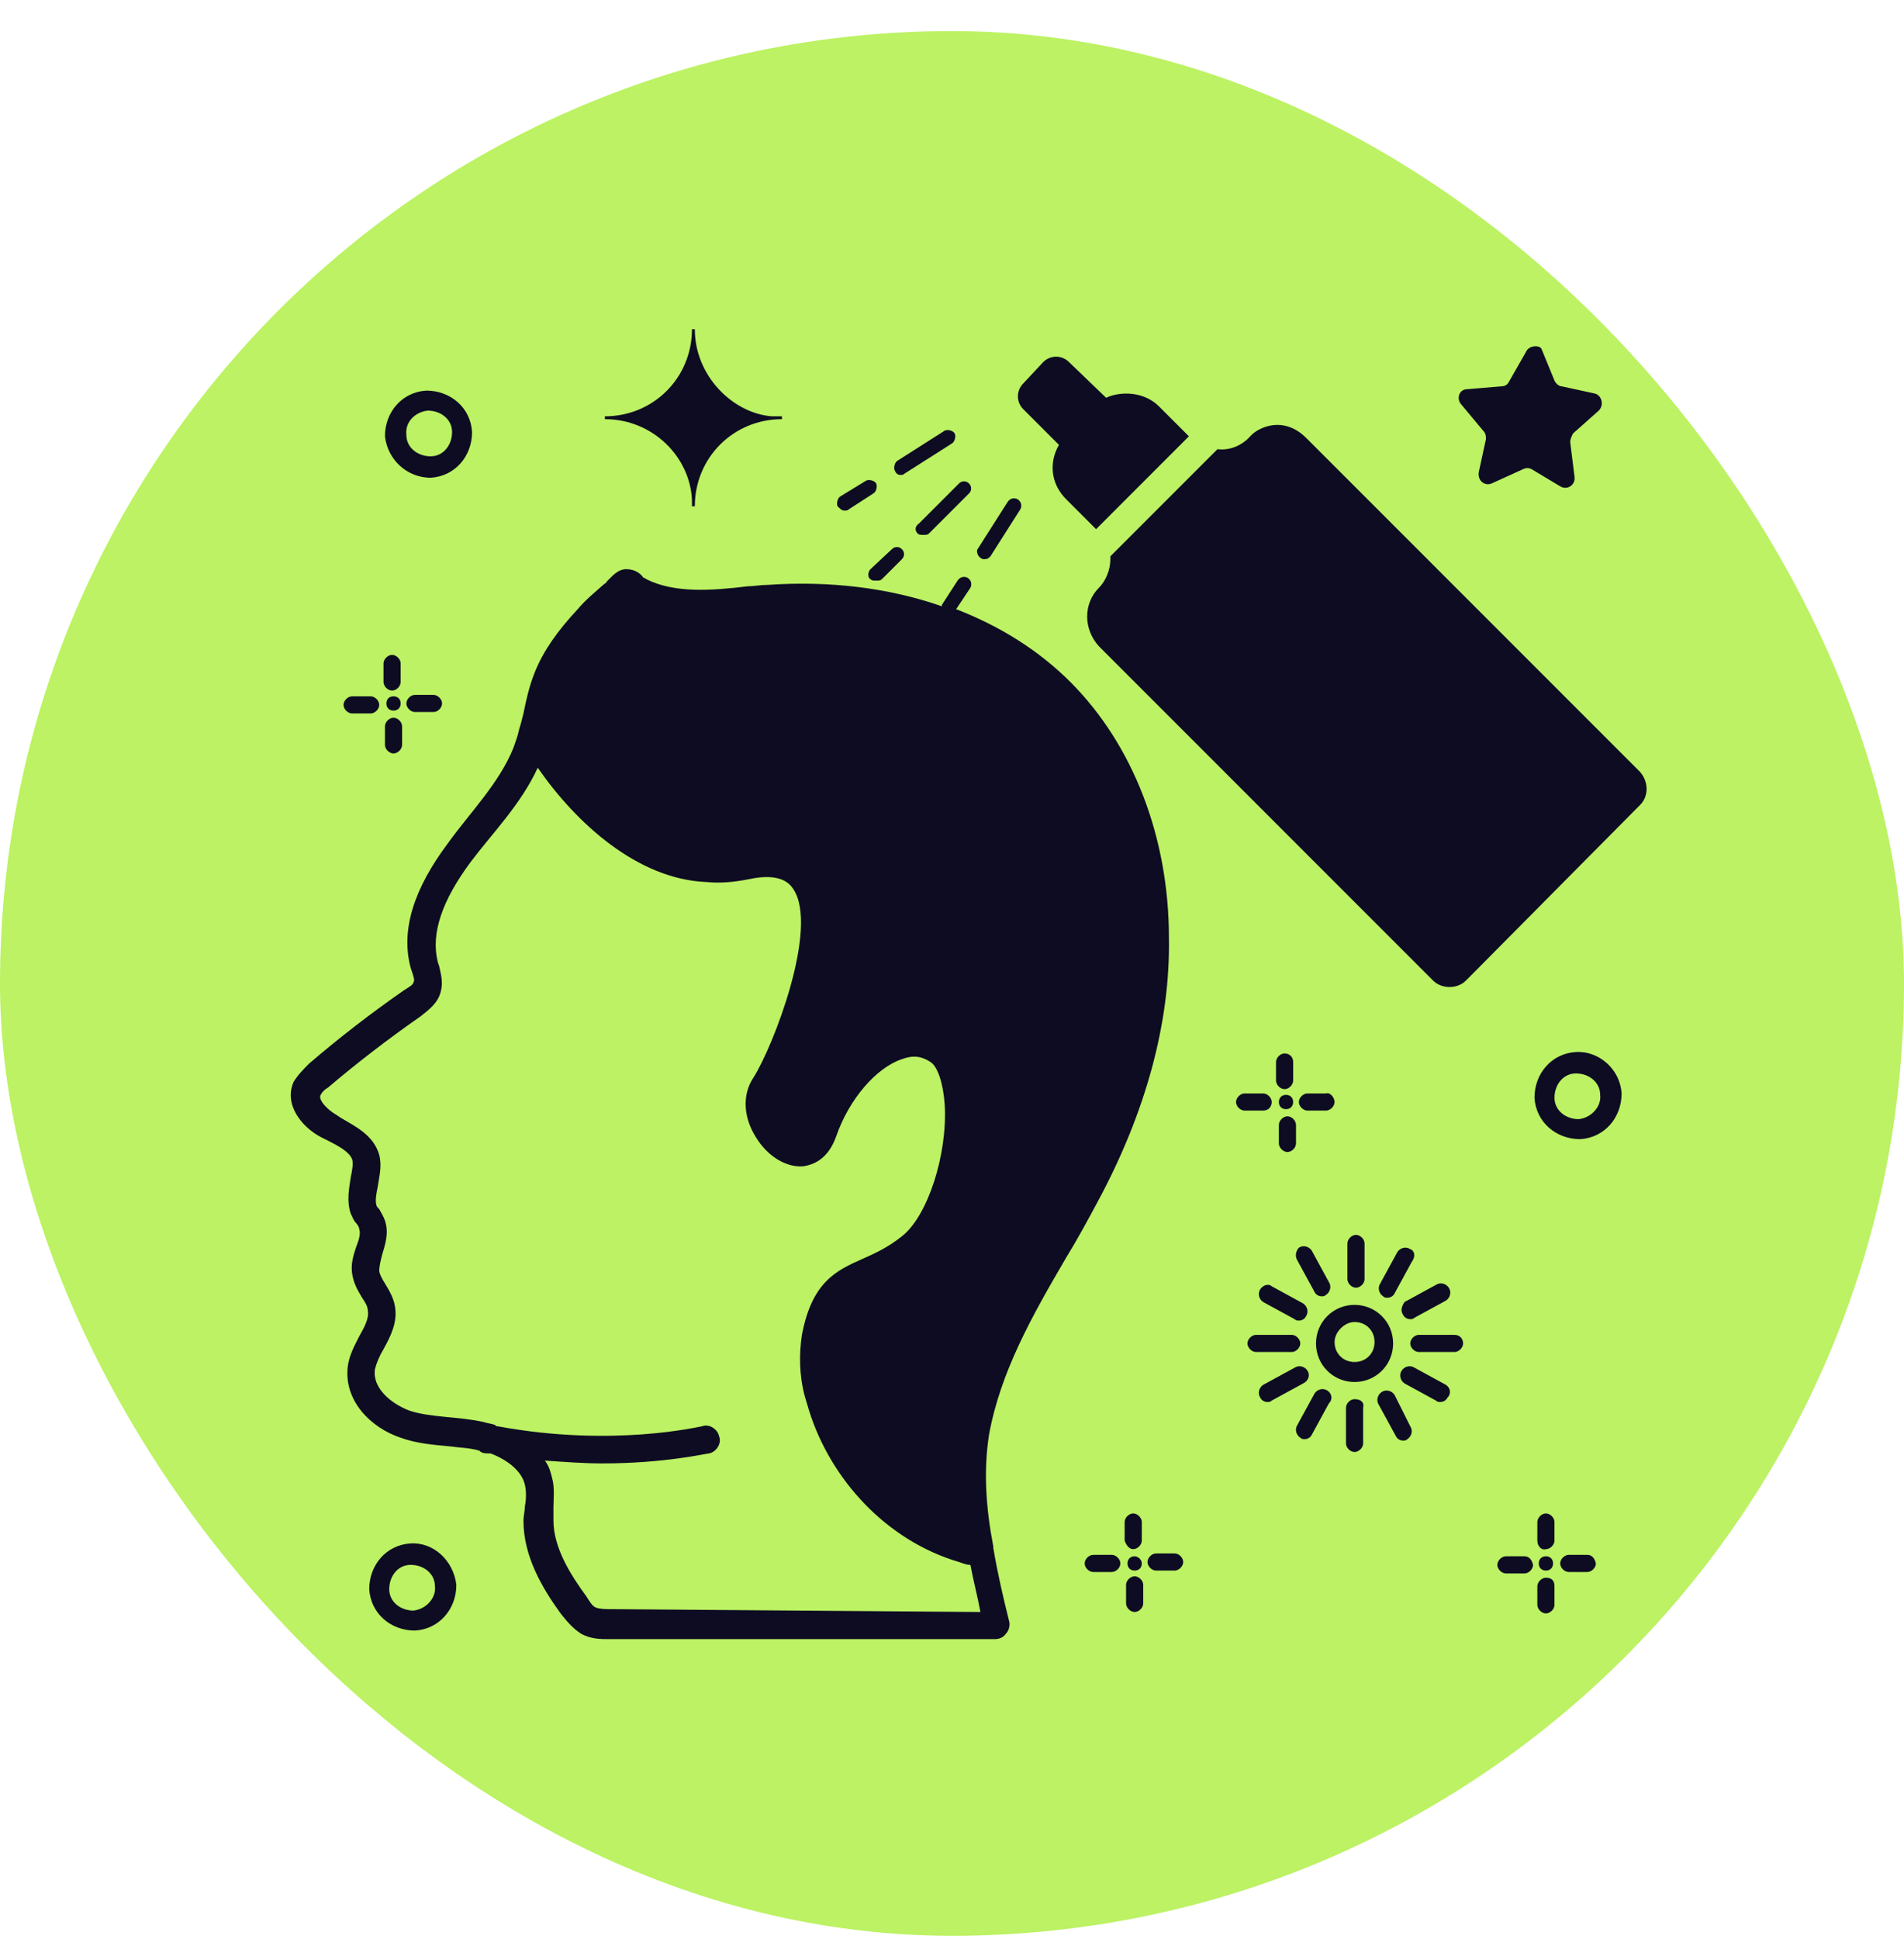
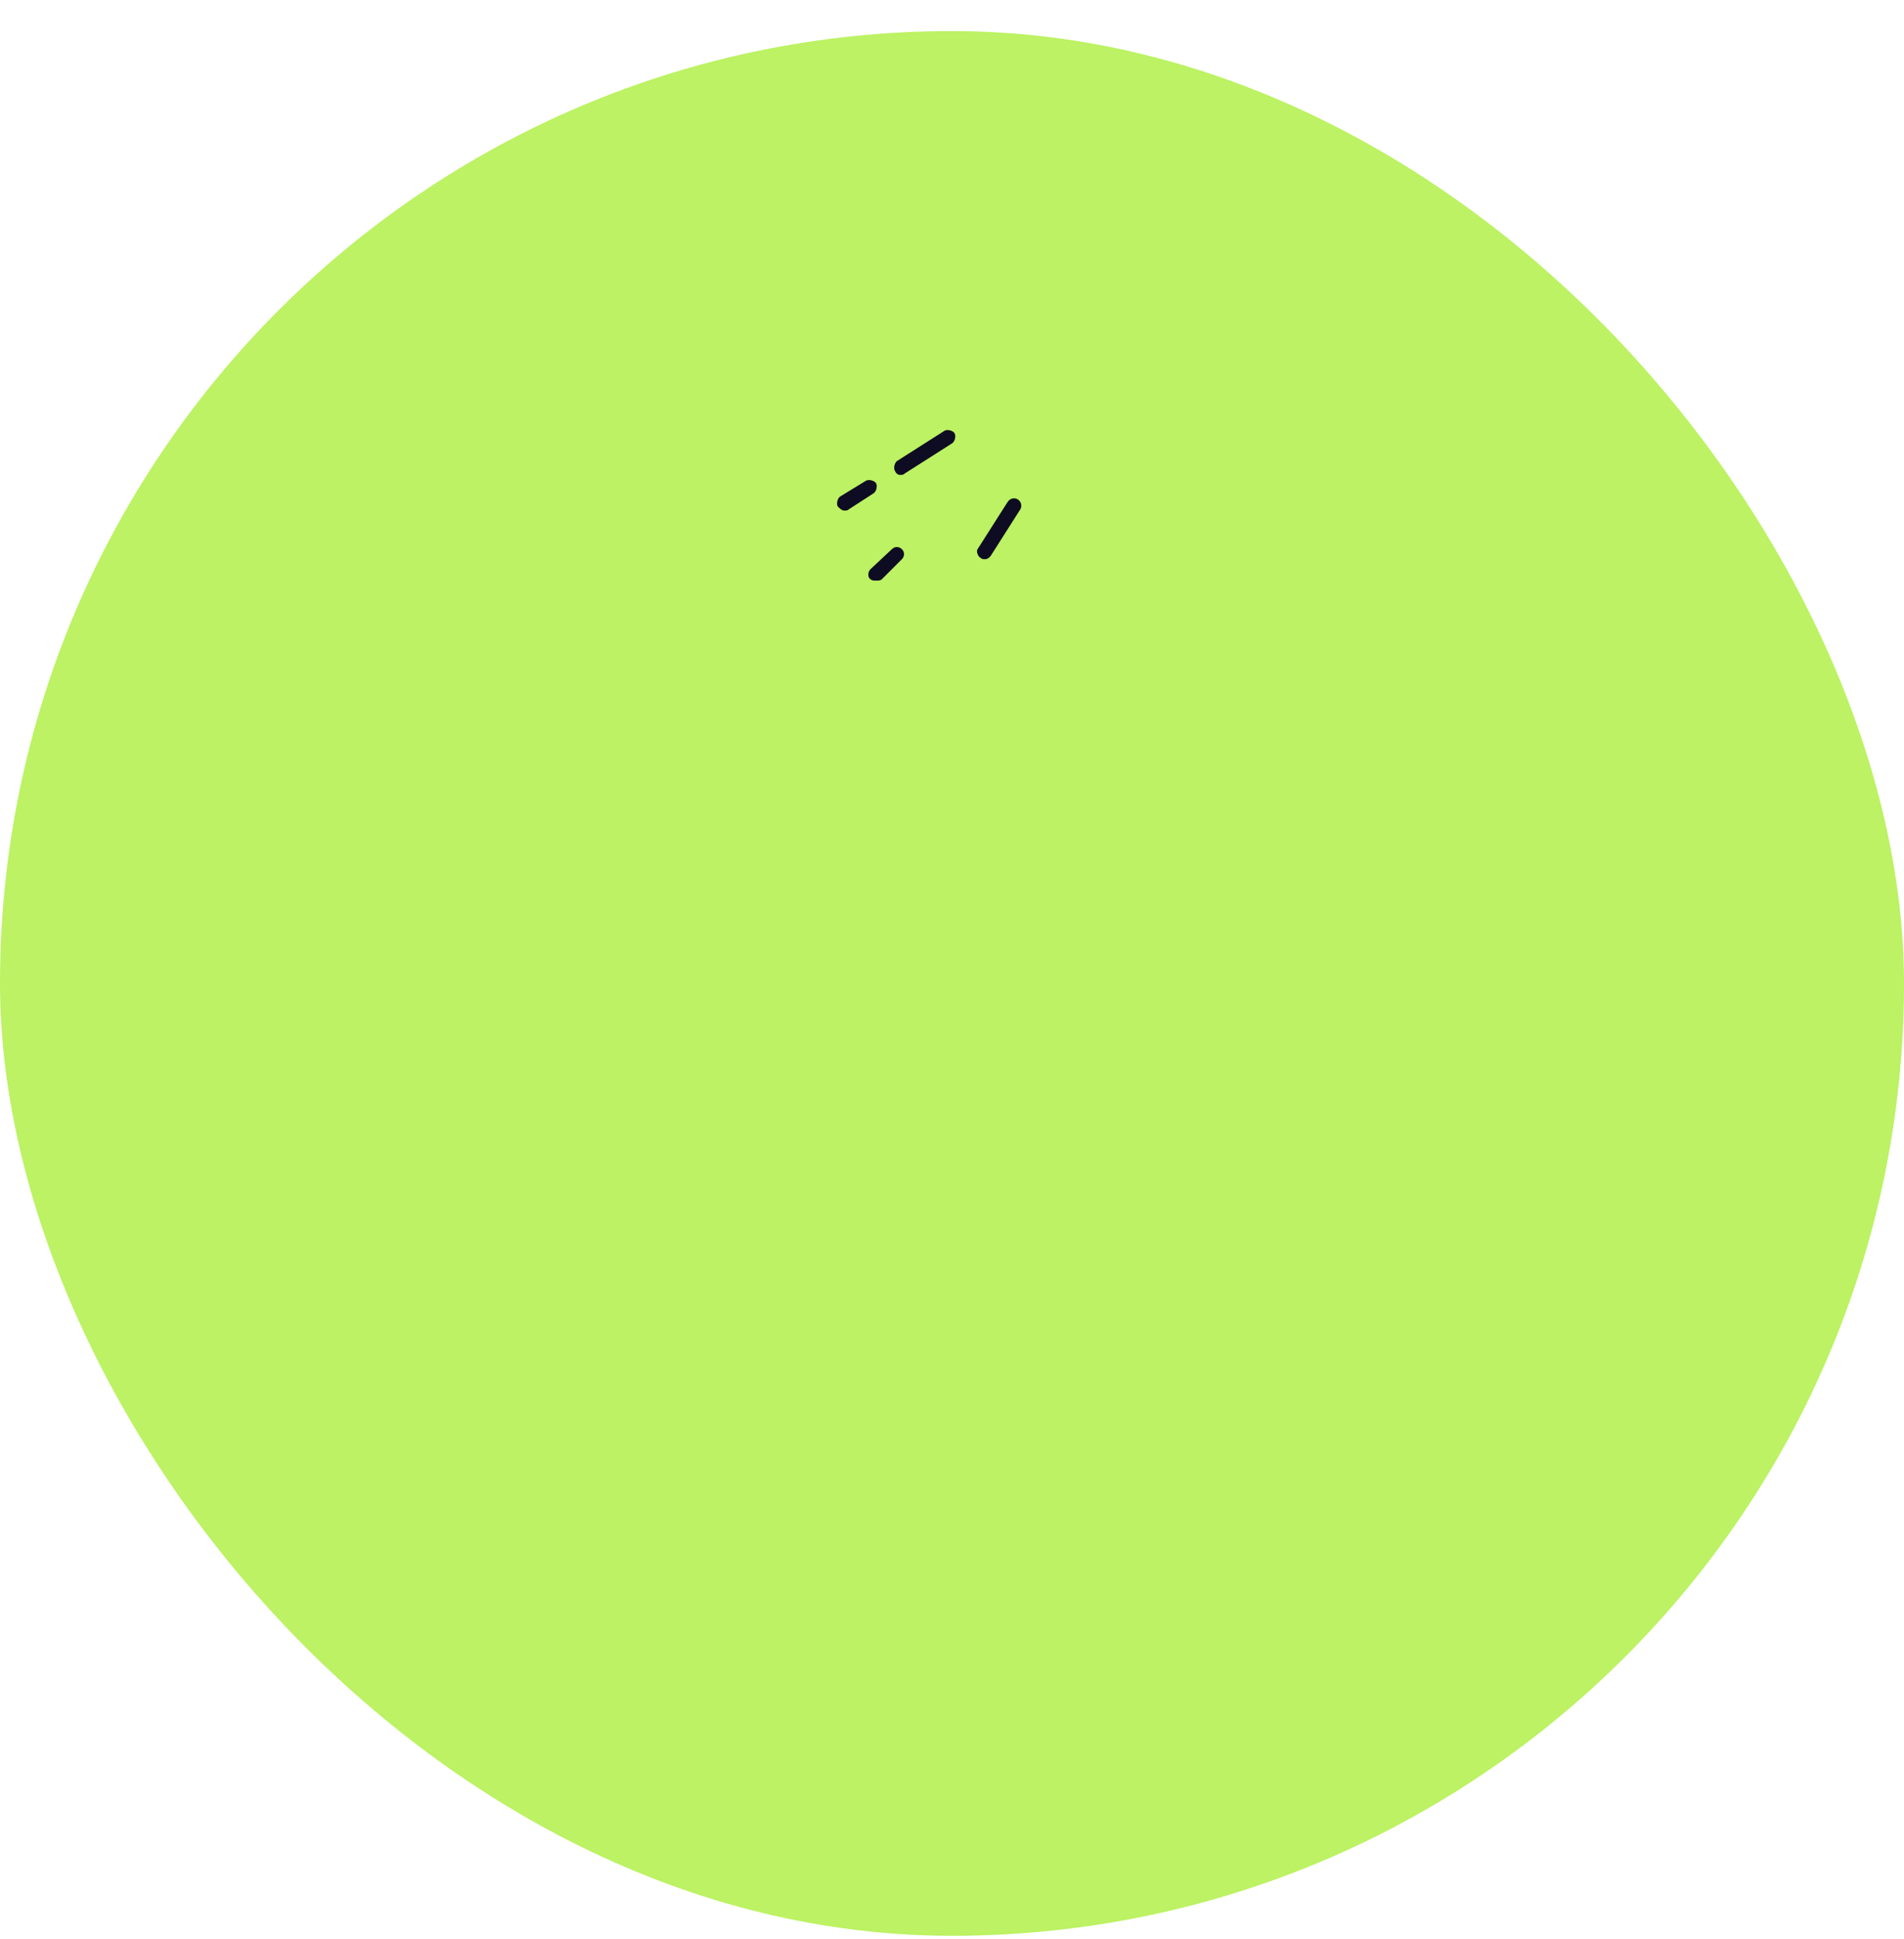
<svg xmlns="http://www.w3.org/2000/svg" width="56" height="57" viewBox="0 0 56 57" fill="none">
  <rect y="0.914" width="56" height="56" rx="28" fill="#BCF263" />
-   <path d="M40.134 37.608V36.558C40.134 36.432 40.008 36.306 39.882 36.306C39.756 36.306 39.63 36.432 39.63 36.558V37.608C39.63 37.734 39.756 37.86 39.882 37.86C40.008 37.86 40.134 37.734 40.134 37.608ZM38.16 37.062L38.664 37.986C38.706 38.07 38.79 38.112 38.874 38.112C38.916 38.112 38.958 38.112 39 38.07C39.126 37.986 39.168 37.818 39.084 37.692L38.58 36.768C38.496 36.642 38.328 36.6 38.202 36.684C38.118 36.768 38.076 36.936 38.16 37.062ZM37.068 37.902C36.984 38.028 37.026 38.196 37.152 38.28L38.076 38.784C38.118 38.826 38.16 38.826 38.202 38.826C38.286 38.826 38.37 38.784 38.412 38.7C38.496 38.574 38.454 38.406 38.328 38.322L37.404 37.818C37.32 37.734 37.152 37.776 37.068 37.902ZM38.244 39.498C38.244 39.372 38.118 39.246 37.992 39.246H36.942C36.816 39.246 36.69 39.372 36.69 39.498C36.69 39.624 36.816 39.75 36.942 39.75H37.992C38.118 39.75 38.244 39.624 38.244 39.498ZM38.454 40.296C38.37 40.17 38.202 40.128 38.076 40.212L37.152 40.716C37.026 40.8 36.984 40.968 37.068 41.094C37.11 41.178 37.194 41.22 37.278 41.22C37.32 41.22 37.362 41.22 37.404 41.178L38.328 40.674C38.496 40.59 38.538 40.422 38.454 40.296ZM39.042 40.884C38.916 40.8 38.748 40.842 38.664 40.968L38.16 41.892C38.076 42.018 38.118 42.186 38.244 42.27C38.286 42.312 38.328 42.312 38.37 42.312C38.454 42.312 38.538 42.27 38.58 42.186L39.084 41.262C39.21 41.136 39.168 40.968 39.042 40.884ZM39.84 41.136C39.714 41.136 39.588 41.262 39.588 41.388V42.438C39.588 42.564 39.714 42.69 39.84 42.69C39.966 42.69 40.092 42.564 40.092 42.438V41.388C40.134 41.22 40.008 41.136 39.84 41.136ZM41.016 41.01C40.932 40.884 40.764 40.842 40.638 40.926C40.512 41.01 40.47 41.178 40.554 41.304L41.058 42.228C41.1 42.312 41.184 42.354 41.268 42.354C41.31 42.354 41.352 42.354 41.394 42.312C41.52 42.228 41.562 42.06 41.478 41.934L41.016 41.01ZM42.528 40.716L41.604 40.212C41.478 40.128 41.31 40.17 41.226 40.296C41.142 40.422 41.184 40.59 41.31 40.674L42.234 41.178C42.276 41.22 42.318 41.22 42.36 41.22C42.444 41.22 42.528 41.178 42.57 41.094C42.696 40.968 42.654 40.8 42.528 40.716ZM42.78 39.246H41.73C41.604 39.246 41.478 39.372 41.478 39.498C41.478 39.624 41.604 39.75 41.73 39.75H42.78C42.906 39.75 43.032 39.624 43.032 39.498C43.032 39.372 42.948 39.246 42.78 39.246ZM41.268 38.658C41.31 38.742 41.394 38.784 41.478 38.784C41.52 38.784 41.562 38.784 41.604 38.742L42.528 38.238C42.654 38.154 42.696 37.986 42.612 37.86C42.528 37.734 42.36 37.692 42.234 37.776L41.31 38.28C41.226 38.406 41.184 38.532 41.268 38.658ZM41.478 36.726C41.352 36.642 41.184 36.684 41.1 36.81L40.596 37.734C40.512 37.86 40.554 38.028 40.68 38.112C40.722 38.154 40.764 38.154 40.806 38.154C40.89 38.154 40.974 38.112 41.016 38.028L41.52 37.104C41.646 36.936 41.604 36.768 41.478 36.726ZM12.666 14.046C13.38 14.004 13.884 13.416 13.884 12.702C13.842 11.988 13.254 11.484 12.54 11.484C11.826 11.526 11.322 12.114 11.322 12.828C11.406 13.542 11.994 14.046 12.666 14.046ZM12.582 12.072C12.96 12.072 13.296 12.324 13.296 12.702C13.296 13.08 13.044 13.416 12.666 13.416C12.288 13.416 11.952 13.164 11.952 12.786C11.91 12.408 12.204 12.114 12.582 12.072ZM46.35 30.93C45.636 30.972 45.132 31.56 45.132 32.274C45.174 32.988 45.762 33.492 46.476 33.492C47.19 33.45 47.694 32.862 47.694 32.148C47.652 31.434 47.022 30.888 46.35 30.93ZM46.434 32.904C46.056 32.904 45.72 32.652 45.72 32.274C45.72 31.896 45.972 31.56 46.35 31.56C46.728 31.56 47.064 31.812 47.064 32.19C47.106 32.526 46.812 32.862 46.434 32.904ZM12.078 45.378C11.364 45.42 10.86 46.008 10.86 46.722C10.902 47.436 11.49 47.94 12.204 47.94C12.918 47.898 13.422 47.31 13.422 46.596C13.338 45.882 12.75 45.336 12.078 45.378ZM12.162 47.352C11.784 47.352 11.448 47.1 11.448 46.722C11.448 46.344 11.7 46.008 12.078 46.008C12.456 46.008 12.792 46.26 12.792 46.638C12.834 46.974 12.54 47.31 12.162 47.352ZM38.706 39.498C38.706 40.128 39.21 40.632 39.84 40.632C40.47 40.632 40.974 40.128 40.974 39.498C40.974 38.868 40.47 38.364 39.84 38.364C39.21 38.364 38.706 38.868 38.706 39.498ZM39.84 38.868C40.176 38.868 40.428 39.12 40.428 39.456C40.428 39.792 40.176 40.044 39.84 40.044C39.504 40.044 39.252 39.792 39.252 39.456C39.252 39.162 39.546 38.868 39.84 38.868ZM37.782 30.972C37.656 30.972 37.53 31.098 37.53 31.224V31.77C37.53 31.896 37.656 32.022 37.782 32.022C37.908 32.022 38.034 31.896 38.034 31.77V31.224C38.034 31.056 37.908 30.972 37.782 30.972ZM37.614 33.618C37.614 33.744 37.74 33.87 37.866 33.87C37.992 33.87 38.118 33.744 38.118 33.618V33.072C38.118 32.946 37.992 32.82 37.866 32.82C37.74 32.82 37.614 32.946 37.614 33.072V33.618ZM39 32.148H38.454C38.328 32.148 38.202 32.274 38.202 32.4C38.202 32.526 38.328 32.652 38.454 32.652H39C39.126 32.652 39.252 32.526 39.252 32.4C39.252 32.274 39.126 32.106 39 32.148ZM37.404 32.4C37.404 32.274 37.278 32.148 37.152 32.148H36.606C36.48 32.148 36.354 32.274 36.354 32.4C36.354 32.526 36.48 32.652 36.606 32.652H37.152C37.32 32.652 37.404 32.526 37.404 32.4ZM37.824 32.61C37.95 32.61 38.034 32.526 38.034 32.4C38.034 32.274 37.95 32.19 37.824 32.19C37.698 32.19 37.614 32.274 37.614 32.4C37.614 32.526 37.698 32.61 37.824 32.61ZM45.468 45.546C45.594 45.546 45.72 45.42 45.72 45.294V44.748C45.72 44.622 45.594 44.496 45.468 44.496C45.342 44.496 45.216 44.622 45.216 44.748V45.294C45.216 45.462 45.342 45.588 45.468 45.546ZM45.468 46.386C45.342 46.386 45.216 46.512 45.216 46.638V47.184C45.216 47.31 45.342 47.436 45.468 47.436C45.594 47.436 45.72 47.31 45.72 47.184V46.638C45.72 46.47 45.636 46.386 45.468 46.386ZM46.686 45.714H46.14C46.014 45.714 45.888 45.84 45.888 45.966C45.888 46.092 46.014 46.218 46.14 46.218H46.686C46.812 46.218 46.938 46.092 46.938 45.966C46.896 45.798 46.812 45.714 46.686 45.714ZM44.838 45.756H44.292C44.166 45.756 44.04 45.882 44.04 46.008C44.04 46.134 44.166 46.26 44.292 46.26H44.838C44.964 46.26 45.09 46.134 45.09 46.008C45.048 45.84 44.964 45.756 44.838 45.756ZM45.468 45.756C45.342 45.756 45.258 45.84 45.258 45.966C45.258 46.092 45.342 46.176 45.468 46.176C45.594 46.176 45.678 46.092 45.678 45.966C45.678 45.84 45.594 45.756 45.468 45.756ZM33.33 45.546C33.456 45.546 33.582 45.42 33.582 45.294V44.748C33.582 44.622 33.456 44.496 33.33 44.496C33.204 44.496 33.078 44.622 33.078 44.748V45.294C33.12 45.42 33.204 45.546 33.33 45.546ZM33.372 46.344C33.246 46.344 33.12 46.47 33.12 46.596V47.142C33.12 47.268 33.246 47.394 33.372 47.394C33.498 47.394 33.624 47.268 33.624 47.142V46.596C33.624 46.47 33.498 46.344 33.372 46.344ZM34.548 45.672H34.002C33.876 45.672 33.75 45.798 33.75 45.924C33.75 46.05 33.876 46.176 34.002 46.176H34.548C34.674 46.176 34.8 46.05 34.8 45.924C34.8 45.798 34.674 45.672 34.548 45.672ZM32.7 45.714H32.154C32.028 45.714 31.902 45.84 31.902 45.966C31.902 46.092 32.028 46.218 32.154 46.218H32.7C32.826 46.218 32.952 46.092 32.952 45.966C32.952 45.84 32.826 45.714 32.7 45.714ZM33.372 45.756C33.246 45.756 33.162 45.84 33.162 45.966C33.162 46.092 33.246 46.176 33.372 46.176C33.498 46.176 33.582 46.092 33.582 45.966C33.582 45.84 33.456 45.756 33.372 45.756ZM11.532 20.304C11.658 20.304 11.784 20.178 11.784 20.052V19.506C11.784 19.38 11.658 19.254 11.532 19.254C11.406 19.254 11.28 19.38 11.28 19.506V20.052C11.28 20.178 11.406 20.304 11.532 20.304ZM11.322 21.9C11.322 22.026 11.448 22.152 11.574 22.152C11.7 22.152 11.826 22.026 11.826 21.9V21.354C11.826 21.228 11.7 21.102 11.574 21.102C11.448 21.102 11.322 21.228 11.322 21.354V21.9ZM12.204 20.43C12.078 20.43 11.952 20.556 11.952 20.682C11.952 20.808 12.078 20.934 12.204 20.934H12.75C12.876 20.934 13.002 20.808 13.002 20.682C13.002 20.556 12.876 20.43 12.75 20.43H12.204ZM10.356 20.976H10.902C11.028 20.976 11.154 20.85 11.154 20.724C11.154 20.598 11.028 20.472 10.902 20.472H10.356C10.23 20.472 10.104 20.598 10.104 20.724C10.104 20.85 10.23 20.976 10.356 20.976ZM11.574 20.892C11.7 20.892 11.784 20.808 11.784 20.682C11.784 20.556 11.7 20.472 11.574 20.472C11.448 20.472 11.364 20.556 11.364 20.682C11.364 20.808 11.448 20.892 11.574 20.892ZM31.356 36.978C31.692 36.432 31.986 35.886 32.28 35.34C33.708 32.694 34.422 30.048 34.38 27.57C34.38 24.63 33.33 21.9 31.482 20.052C30.558 19.128 29.424 18.414 28.122 17.91L28.542 17.28C28.584 17.196 28.584 17.07 28.458 16.986C28.374 16.944 28.248 16.944 28.164 17.07L27.702 17.784V17.826C26.148 17.28 24.384 17.07 22.578 17.196C22.368 17.196 22.158 17.238 21.99 17.238C20.94 17.364 19.848 17.448 19.008 17.028C19.008 17.028 18.966 16.986 18.924 16.986C18.84 16.86 18.672 16.734 18.42 16.734C18.168 16.734 18 16.944 17.832 17.112C17.832 17.154 17.79 17.154 17.79 17.154C17.454 17.448 17.202 17.658 16.992 17.91C16.404 18.54 15.984 19.128 15.732 19.758C15.564 20.178 15.48 20.556 15.396 20.976C15.354 21.144 15.312 21.312 15.27 21.438C15.228 21.648 15.144 21.858 15.102 21.984C14.682 23.034 13.8 23.916 13.17 24.798C12.162 26.142 11.784 27.36 12.078 28.452L12.12 28.578C12.162 28.704 12.204 28.83 12.162 28.872C12.162 28.956 11.994 29.04 11.868 29.124C10.902 29.796 9.978 30.51 9.096 31.266C8.928 31.434 8.76 31.602 8.634 31.812C8.34 32.484 8.886 33.156 9.474 33.45L9.642 33.534C9.978 33.702 10.272 33.87 10.356 34.08C10.398 34.206 10.356 34.416 10.314 34.626C10.272 34.92 10.188 35.298 10.314 35.676C10.356 35.76 10.398 35.886 10.482 35.97C10.524 36.012 10.566 36.096 10.566 36.138C10.608 36.264 10.566 36.432 10.482 36.642C10.398 36.894 10.314 37.146 10.356 37.44C10.398 37.734 10.524 37.944 10.65 38.154C10.734 38.28 10.818 38.406 10.818 38.532C10.86 38.742 10.734 38.994 10.566 39.288C10.44 39.54 10.272 39.834 10.23 40.17C10.104 41.178 10.902 41.976 11.784 42.27C12.246 42.438 12.75 42.48 13.212 42.522C13.506 42.564 13.8 42.564 14.094 42.648C14.178 42.732 14.262 42.732 14.43 42.732C14.976 42.942 15.354 43.278 15.438 43.656C15.48 43.824 15.48 44.076 15.438 44.286C15.438 44.412 15.396 44.58 15.396 44.706C15.396 45.756 15.942 46.68 16.488 47.436C16.656 47.646 16.824 47.856 17.076 48.024C17.37 48.192 17.664 48.192 17.916 48.192H29.256C29.382 48.192 29.508 48.15 29.592 48.024C29.676 47.94 29.718 47.772 29.676 47.646C29.508 46.974 29.34 46.26 29.214 45.504V45.462C29.004 44.37 28.92 43.278 29.088 42.186C29.424 40.338 30.348 38.7 31.356 36.978ZM18 47.31C17.832 47.31 17.664 47.31 17.538 47.268C17.412 47.226 17.328 47.058 17.244 46.932C16.782 46.302 16.278 45.504 16.278 44.706V44.328C16.278 44.076 16.32 43.74 16.236 43.446C16.194 43.278 16.152 43.11 16.026 42.942C16.614 42.984 17.202 43.026 17.706 43.026C19.554 43.026 20.772 42.732 20.856 42.732C21.066 42.69 21.234 42.438 21.15 42.228C21.108 42.018 20.856 41.85 20.646 41.934C20.604 41.934 18.042 42.564 14.64 41.934C14.598 41.934 14.598 41.934 14.556 41.892C14.43 41.85 14.346 41.85 14.22 41.808C13.464 41.64 12.666 41.682 12.036 41.472C11.49 41.262 10.944 40.8 11.028 40.254C11.07 40.086 11.154 39.876 11.28 39.666C11.49 39.288 11.7 38.868 11.616 38.406C11.574 38.154 11.448 37.944 11.322 37.734C11.238 37.608 11.154 37.44 11.154 37.356C11.154 37.23 11.196 37.062 11.238 36.894C11.322 36.6 11.448 36.264 11.322 35.886C11.28 35.76 11.196 35.634 11.154 35.55C11.112 35.508 11.07 35.466 11.07 35.424C11.028 35.298 11.07 35.088 11.112 34.878C11.154 34.584 11.238 34.29 11.154 33.954C10.986 33.366 10.44 33.114 10.02 32.862L9.894 32.778C9.6 32.61 9.348 32.316 9.432 32.19C9.474 32.106 9.558 32.022 9.642 31.98C10.482 31.266 11.406 30.552 12.372 29.88C12.582 29.712 12.876 29.502 12.96 29.166C13.044 28.872 12.96 28.62 12.918 28.41L12.876 28.284C12.666 27.444 13.002 26.478 13.842 25.344C14.472 24.504 15.312 23.664 15.816 22.572C16.95 24.21 18.756 25.848 20.772 25.932C21.192 25.974 21.612 25.932 22.032 25.848C22.998 25.638 23.25 26.016 23.334 26.142C24.09 27.276 22.746 30.762 22.158 31.686C21.822 32.19 21.864 32.862 22.242 33.45C22.578 33.996 23.124 34.332 23.628 34.29C23.88 34.248 24.342 34.122 24.594 33.408C24.972 32.316 25.77 31.392 26.526 31.14C26.862 31.014 27.114 31.056 27.366 31.224C27.576 31.35 27.744 31.854 27.786 32.484C27.87 33.954 27.282 35.76 26.526 36.348C26.106 36.684 25.728 36.852 25.35 37.02C24.594 37.356 23.88 37.692 23.586 39.246C23.502 39.792 23.502 40.422 23.67 41.052C23.712 41.178 23.754 41.346 23.796 41.472C24.426 43.488 26.064 45.294 28.206 45.924C28.332 45.966 28.416 46.008 28.542 46.008C28.626 46.47 28.752 46.932 28.836 47.394L18 47.31ZM48.24 22.698L38.412 12.87C38.16 12.618 37.866 12.492 37.572 12.492C37.278 12.492 36.942 12.618 36.732 12.87C36.48 13.122 36.144 13.248 35.808 13.206L32.658 16.356V16.44C32.658 16.734 32.532 17.07 32.322 17.28C31.86 17.742 31.86 18.498 32.322 19.002L42.15 28.83C42.402 29.082 42.864 29.082 43.116 28.83L48.24 23.664C48.492 23.412 48.492 22.992 48.24 22.698ZM31.146 13.08C30.852 13.584 30.894 14.214 31.356 14.676L32.238 15.558L34.968 12.828L34.086 11.946C33.666 11.526 32.994 11.484 32.532 11.694L31.44 10.644C31.23 10.434 30.894 10.434 30.684 10.644L30.096 11.274C29.886 11.484 29.886 11.82 30.096 12.03L31.146 13.08ZM43.62 12.66C43.704 12.744 43.704 12.828 43.704 12.912L43.494 13.878C43.452 14.13 43.662 14.298 43.872 14.214L44.796 13.794C44.88 13.752 44.964 13.752 45.048 13.794L45.888 14.298C46.098 14.424 46.35 14.256 46.308 14.004L46.182 12.996C46.182 12.912 46.224 12.828 46.266 12.744L47.022 12.072C47.19 11.904 47.106 11.61 46.896 11.568L45.93 11.358C45.846 11.358 45.762 11.274 45.72 11.19L45.342 10.266C45.3 10.14 44.964 10.14 44.88 10.35L44.376 11.232C44.334 11.316 44.25 11.358 44.166 11.358L43.158 11.442C42.906 11.442 42.822 11.736 42.99 11.904L43.62 12.66ZM20.352 14.718V14.886H20.436C20.436 13.458 21.57 12.324 22.998 12.324V12.24H22.704C21.57 12.156 20.436 11.064 20.436 9.678H20.352C20.352 11.106 19.218 12.24 17.79 12.24V12.324C19.218 12.324 20.31 13.458 20.352 14.718ZM26.988 15.684C27.03 15.726 27.072 15.726 27.156 15.726C27.24 15.726 27.282 15.726 27.324 15.684L28.5 14.508C28.584 14.424 28.584 14.298 28.5 14.214C28.416 14.13 28.29 14.13 28.206 14.214L27.03 15.39C26.904 15.474 26.904 15.6 26.988 15.684Z" fill="#0E0C23" />
  <path d="M25.602 17.029C25.644 17.07 25.686 17.07 25.77 17.07C25.854 17.07 25.896 17.07 25.938 17.029L26.526 16.441C26.61 16.357 26.61 16.23 26.526 16.146C26.442 16.062 26.316 16.062 26.232 16.146L25.602 16.735C25.518 16.819 25.518 16.986 25.602 17.029ZM28.836 16.398C28.878 16.441 28.92 16.441 28.962 16.441C29.046 16.441 29.088 16.398 29.13 16.357L30.012 14.97C30.054 14.886 30.054 14.761 29.928 14.677C29.844 14.634 29.718 14.634 29.634 14.761L28.752 16.146C28.71 16.189 28.752 16.357 28.836 16.398ZM26.484 13.963C26.526 13.963 26.568 13.963 26.61 13.921L27.996 13.039C28.08 12.996 28.122 12.829 28.08 12.745C28.038 12.661 27.87 12.618 27.786 12.661L26.4 13.543C26.316 13.585 26.274 13.752 26.316 13.836C26.358 13.921 26.4 13.963 26.484 13.963ZM24.846 15.012C24.888 15.012 24.93 15.012 24.972 14.97L25.686 14.508C25.77 14.466 25.812 14.299 25.77 14.214C25.728 14.13 25.56 14.088 25.476 14.13L24.72 14.592C24.636 14.634 24.594 14.803 24.636 14.886C24.72 14.97 24.762 15.012 24.846 15.012Z" fill="#0E0C23" />
</svg>